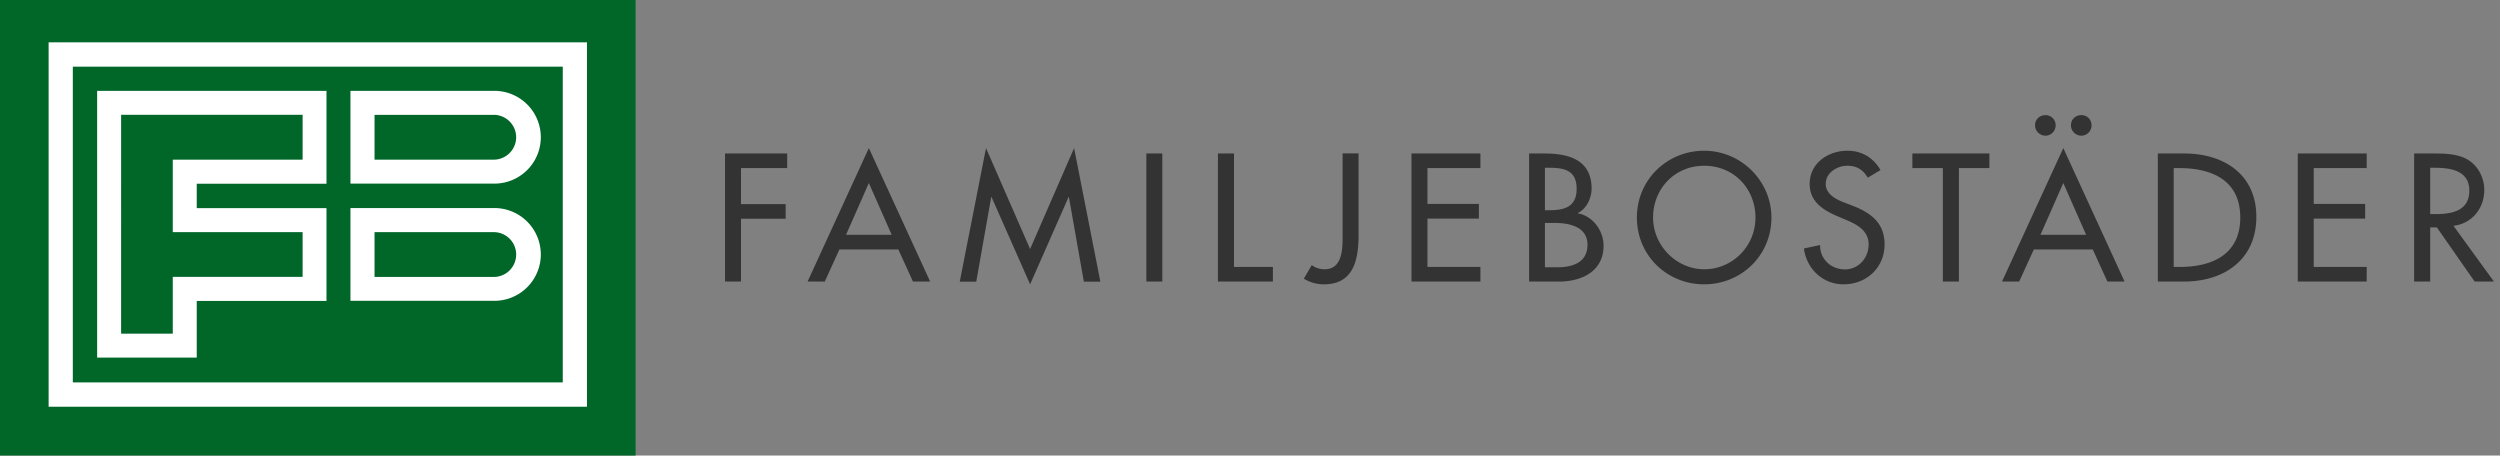
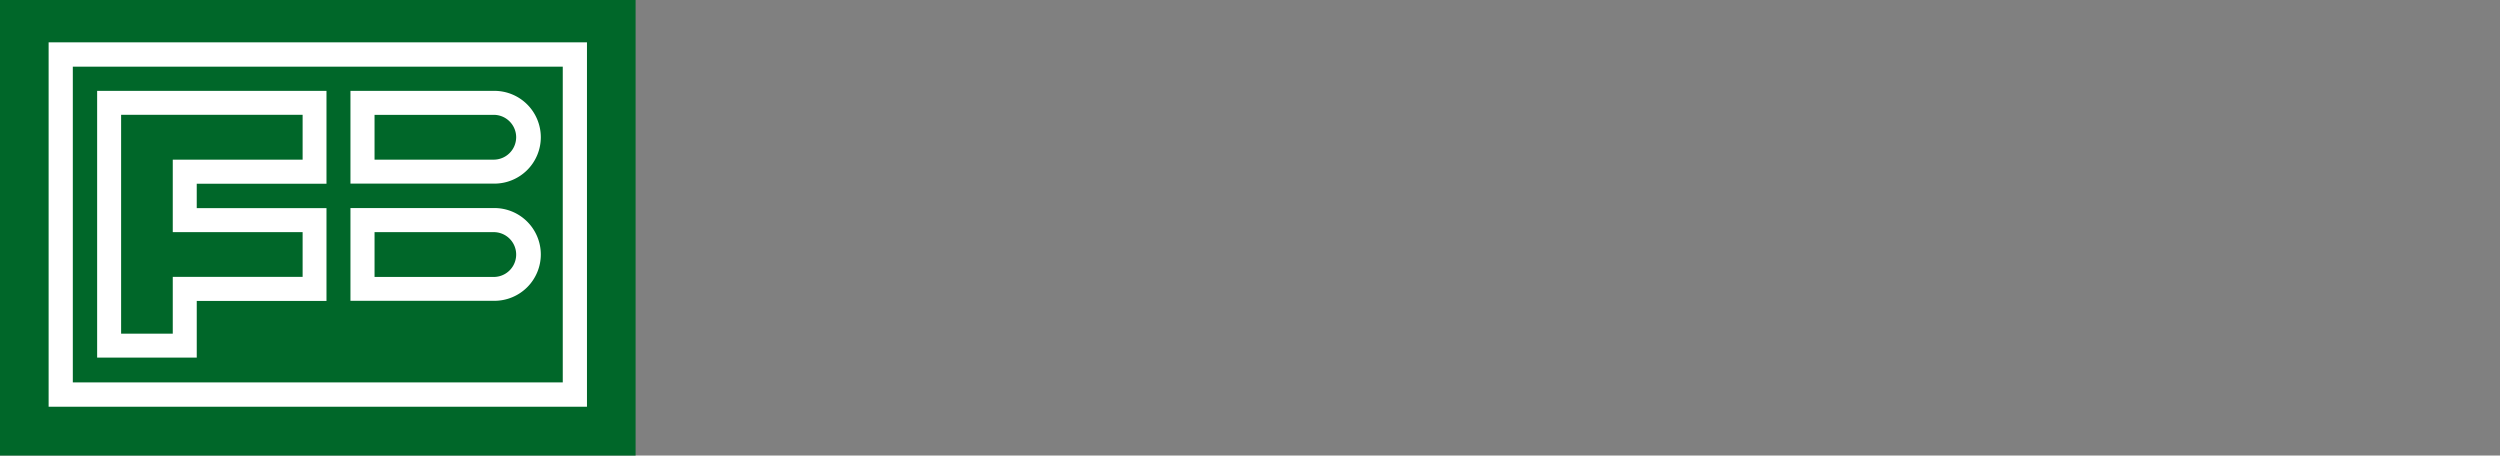
<svg xmlns="http://www.w3.org/2000/svg" width="236" height="43" fill="none">
  <rect width="100%" height="100%" fill="#808080" stroke="none" />
  <path d="M60 0H0v43h60V0Z" fill="#006729" />
  <path d="M55.41 4.009v34.384H4.59V3.998h50.82v.01ZM6.874 6.293v29.804h46.251V6.293H6.875Z" fill="#fff" />
-   <path d="M35.357 15.071v-4.23h11.254c1.163 0 2.115.951 2.115 2.115a2.122 2.122 0 0 1-2.115 2.115H35.357Zm11.306 2.263a4.383 4.383 0 0 0 4.39-4.378 4.383 4.383 0 0 0-4.39-4.379h-13.58v8.757h13.58Zm-11.306 8.8v-4.22h11.254a2.115 2.115 0 1 1 0 4.23H35.357v-.01Zm11.306 2.263a4.383 4.383 0 0 0 4.39-4.378 4.383 4.383 0 0 0-4.39-4.379h-13.58v8.757h13.58Zm-35.23 3.11V10.84h17.134v4.231H16.309v6.843h12.258v4.22H16.309v5.362h-4.876v.01Zm7.14 2.253v-5.352H30.82V19.65H18.572v-2.306H30.82V8.577H9.17V33.76h9.402Z" fill="#fff" />
-   <path d="M69.95 15.868v3.403h4.215v1.378H69.95v5.93h-1.507V14.49h5.869v1.378H69.95ZM79.239 23.551l-1.381 3.028h-1.622l5.785-12.6 5.785 12.6h-1.622l-1.38-3.028h-5.566Zm2.782-6.274-2.155 4.886h4.31l-2.155-4.886ZM93.602 18.603h-.032l-1.412 7.986H90.6l2.479-12.61 4.163 9.53 4.153-9.53 2.479 12.61h-1.558l-1.412-7.986h-.033l-3.629 8.237-3.64-8.237ZM109.722 14.49h-1.507v12.09h1.507V14.49ZM116.49 25.201h3.672v1.378h-5.189V14.49h1.517v10.711ZM128.248 14.49v7.683c0 2.328-.451 4.667-3.275 4.667-.7 0-1.297-.178-1.893-.533l.753-1.284c.335.261.774.397 1.203.397 1.737 0 1.706-2.015 1.706-3.257v-7.684h1.506v.01ZM133.246 14.49h6.506v1.378h-5v3.383h4.854v1.388h-4.854v4.562h5v1.378h-6.506V14.49ZM144.336 14.49h1.475c2.28 0 4.436.595 4.436 3.32 0 .887-.482 1.91-1.298 2.297v.031c1.433.26 2.427 1.65 2.427 3.059 0 2.422-2.071 3.382-4.205 3.382h-2.824V14.49h-.011Zm1.506 5.356h.388c1.432 0 2.604-.293 2.604-2.026 0-1.733-1.161-1.983-2.573-1.983h-.419v4.009Zm0 5.386h1.161c1.402 0 2.856-.417 2.856-2.13 0-1.711-1.736-2.056-3.086-2.056h-.931v4.186ZM167.222 20.534c0 3.591-2.845 6.305-6.349 6.305-3.505 0-6.35-2.714-6.35-6.305 0-3.591 2.876-6.305 6.35-6.305 3.472 0 6.349 2.84 6.349 6.305Zm-1.506 0c0-2.662-1.988-4.886-4.833-4.886s-4.833 2.224-4.833 4.886 2.218 4.886 4.833 4.886 4.833-2.13 4.833-4.886ZM176.324 16.786c-.449-.752-1.025-1.138-1.946-1.138-.962 0-2.029.658-2.029 1.712 0 .95.932 1.441 1.685 1.733l.867.334c1.716.669 3.003 1.619 3.003 3.644 0 2.192-1.705 3.768-3.87 3.768-1.957 0-3.483-1.44-3.745-3.382l1.527-.324c-.021 1.337 1.046 2.297 2.343 2.297 1.298 0 2.239-1.086 2.239-2.36 0-1.273-1.046-1.858-2.093-2.296l-.836-.355c-1.381-.595-2.636-1.378-2.636-3.059 0-1.952 1.736-3.131 3.567-3.131 1.349 0 2.458.657 3.117 1.826l-1.204.72.011.011ZM184.922 26.58h-1.517V15.867h-2.876V14.49h7.27v1.378h-2.877V26.58ZM191.993 23.551l-1.381 3.027h-1.622l5.786-12.6 5.784 12.6h-1.622l-1.38-3.027h-5.565Zm2.061-11.723c0 .543-.44.98-.963.98a.988.988 0 0 1-.983-.98c0-.554.439-.96.983-.96s.963.427.963.96Zm.722 5.449-2.156 4.886h4.31l-2.154-4.886Zm2.667-5.45c0 .543-.44.982-.962.982a.988.988 0 0 1-.984-.981c0-.554.429-.96.984-.96.554 0 .962.427.962.96ZM203.689 14.49h2.511c3.714 0 6.799 1.952 6.799 5.982s-3.023 6.107-6.841 6.107H203.7V14.49h-.011Zm1.507 10.711h.533c3.086 0 5.753-1.159 5.753-4.666 0-3.508-2.667-4.667-5.753-4.667h-.533v9.333ZM216.91 14.49h6.506v1.378h-5v3.383h4.854v1.388h-4.854v4.562h5v1.378h-6.506V14.49ZM235.437 26.58h-1.83l-3.568-5.116h-.628v5.115h-1.516V14.49h1.831c1.077 0 2.238.021 3.201.564 1.014.595 1.589 1.733 1.589 2.881 0 1.733-1.16 3.174-2.907 3.383l3.818 5.261h.01Zm-6.026-6.369h.482c1.548 0 3.211-.292 3.211-2.213s-1.799-2.161-3.295-2.161h-.398v4.374Z" fill="#333" />
+   <path d="M35.357 15.071v-4.23h11.254c1.163 0 2.115.951 2.115 2.115a2.122 2.122 0 0 1-2.115 2.115H35.357Zm11.306 2.263a4.383 4.383 0 0 0 4.39-4.378 4.383 4.383 0 0 0-4.39-4.379h-13.58v8.757h13.58m-11.306 8.8v-4.22h11.254a2.115 2.115 0 1 1 0 4.23H35.357v-.01Zm11.306 2.263a4.383 4.383 0 0 0 4.39-4.378 4.383 4.383 0 0 0-4.39-4.379h-13.58v8.757h13.58Zm-35.23 3.11V10.84h17.134v4.231H16.309v6.843h12.258v4.22H16.309v5.362h-4.876v.01Zm7.14 2.253v-5.352H30.82V19.65H18.572v-2.306H30.82V8.577H9.17V33.76h9.402Z" fill="#fff" />
</svg>